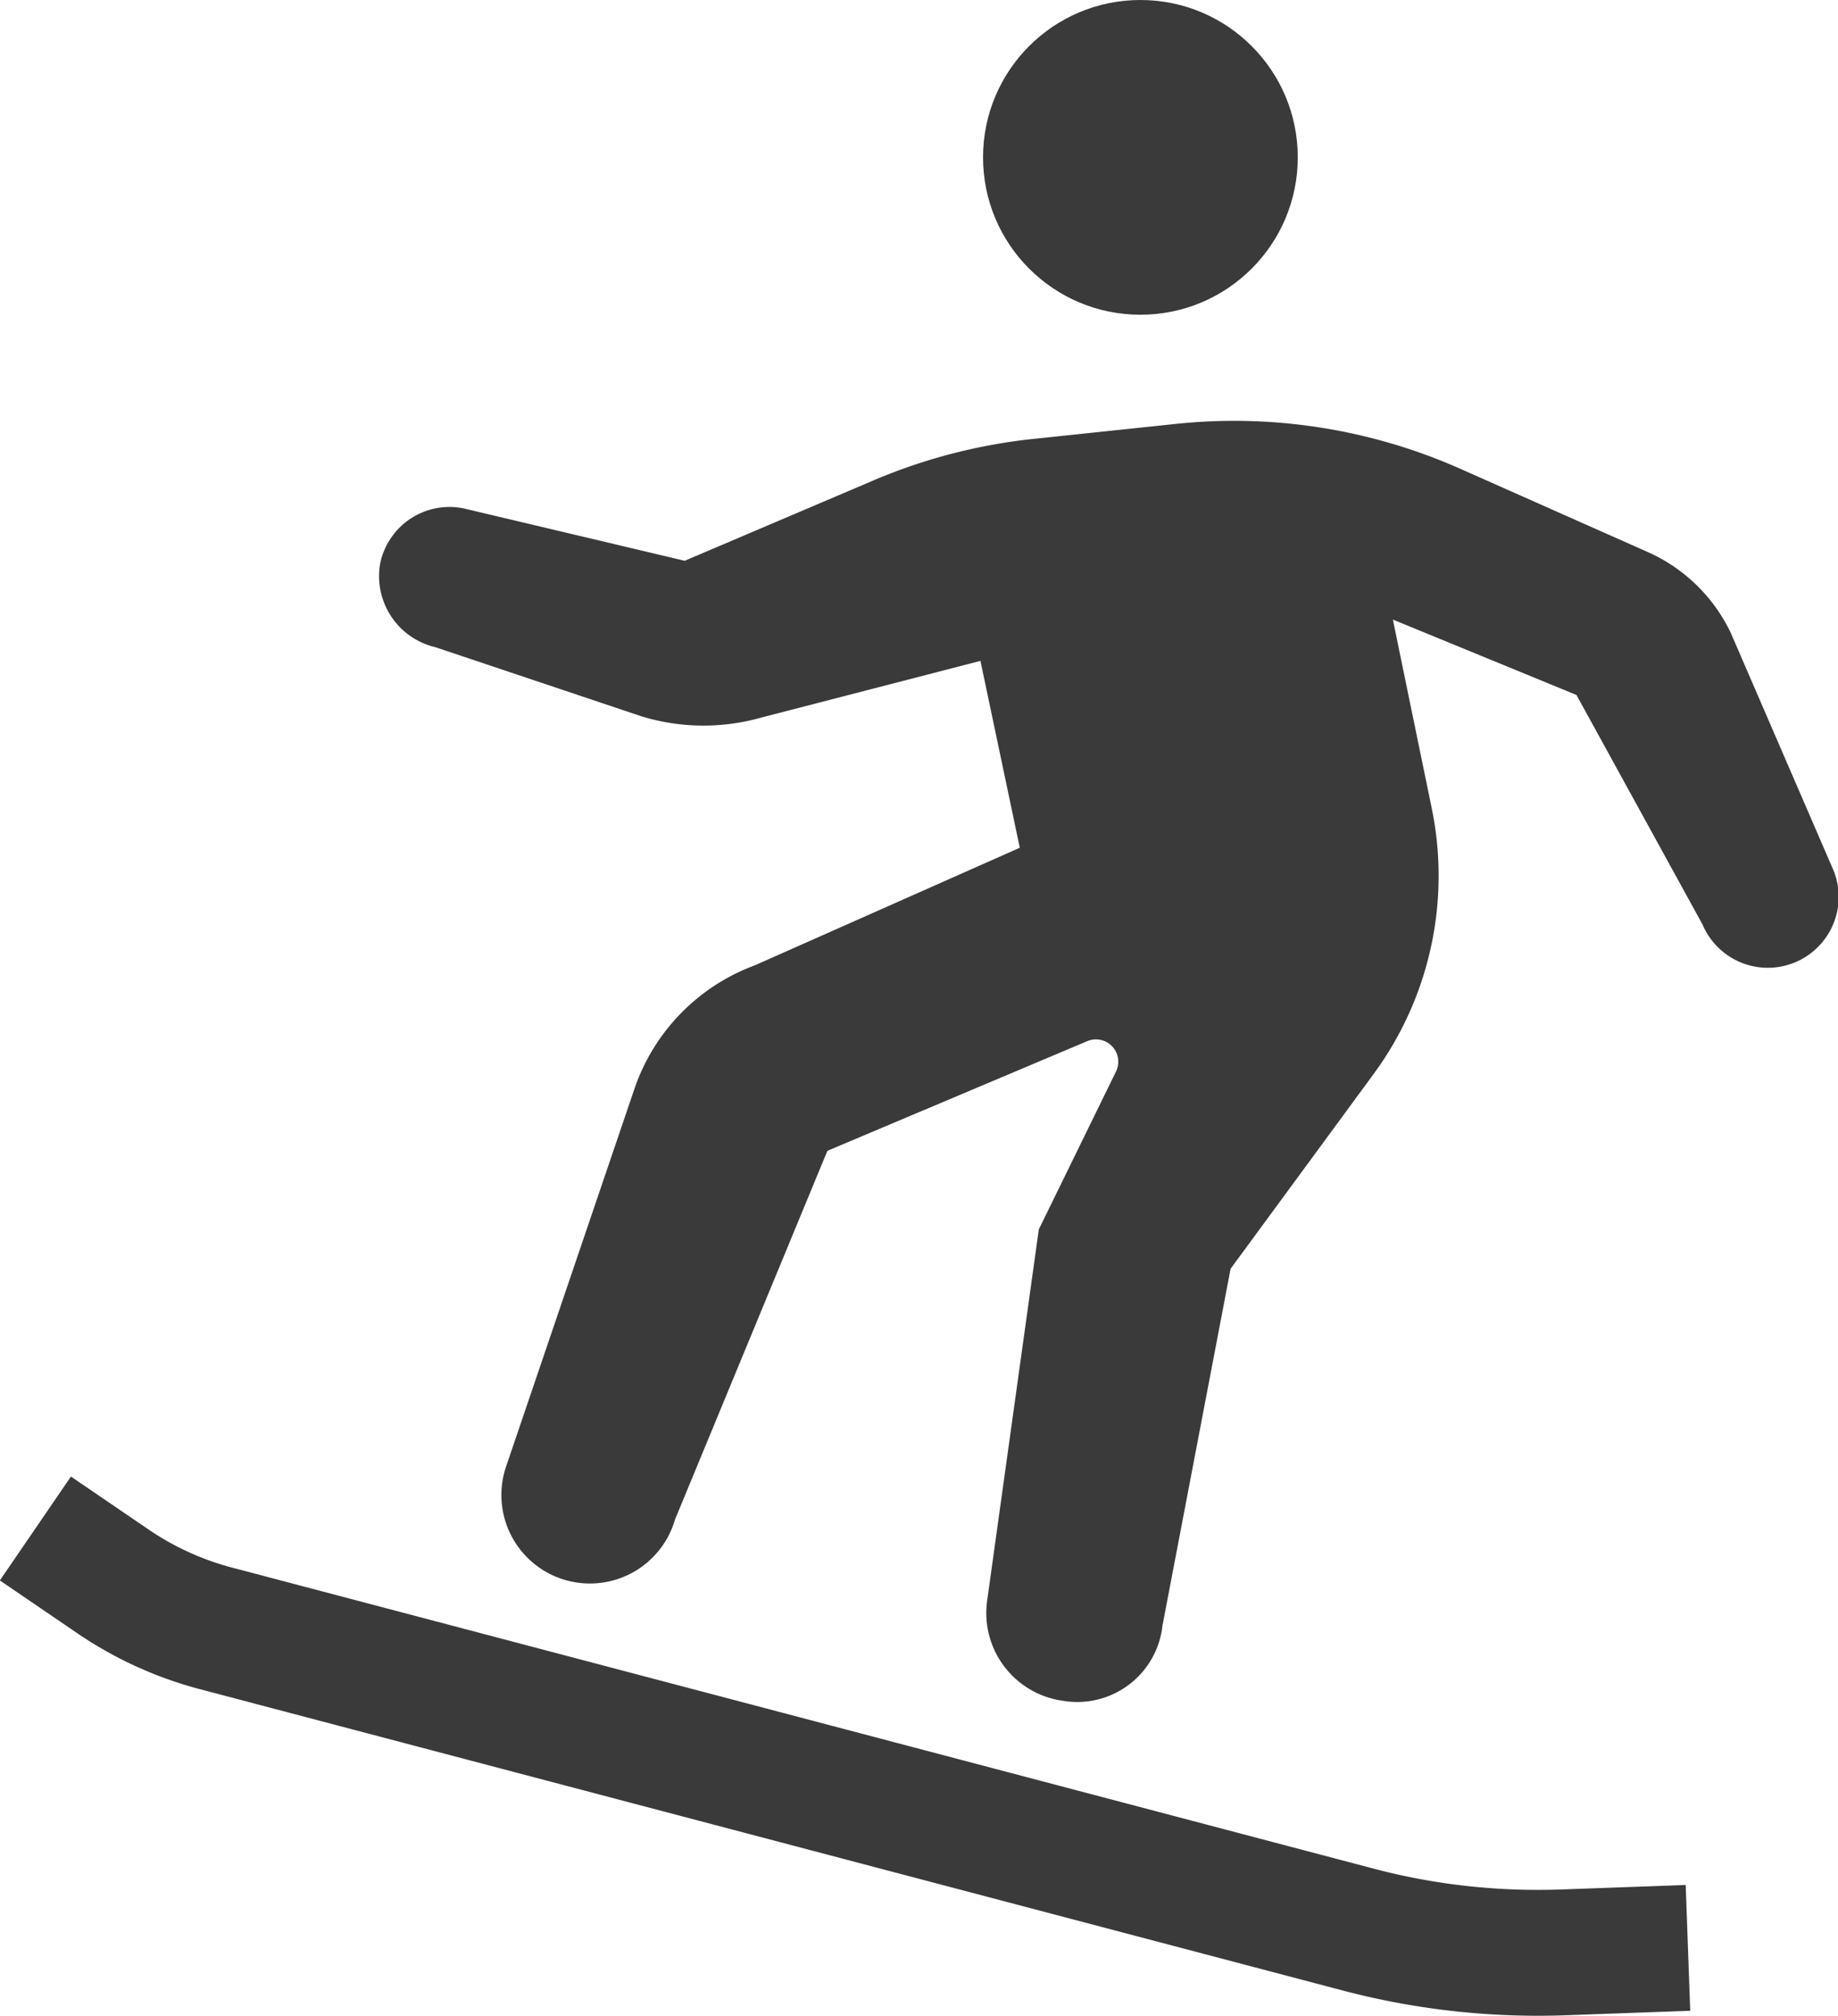
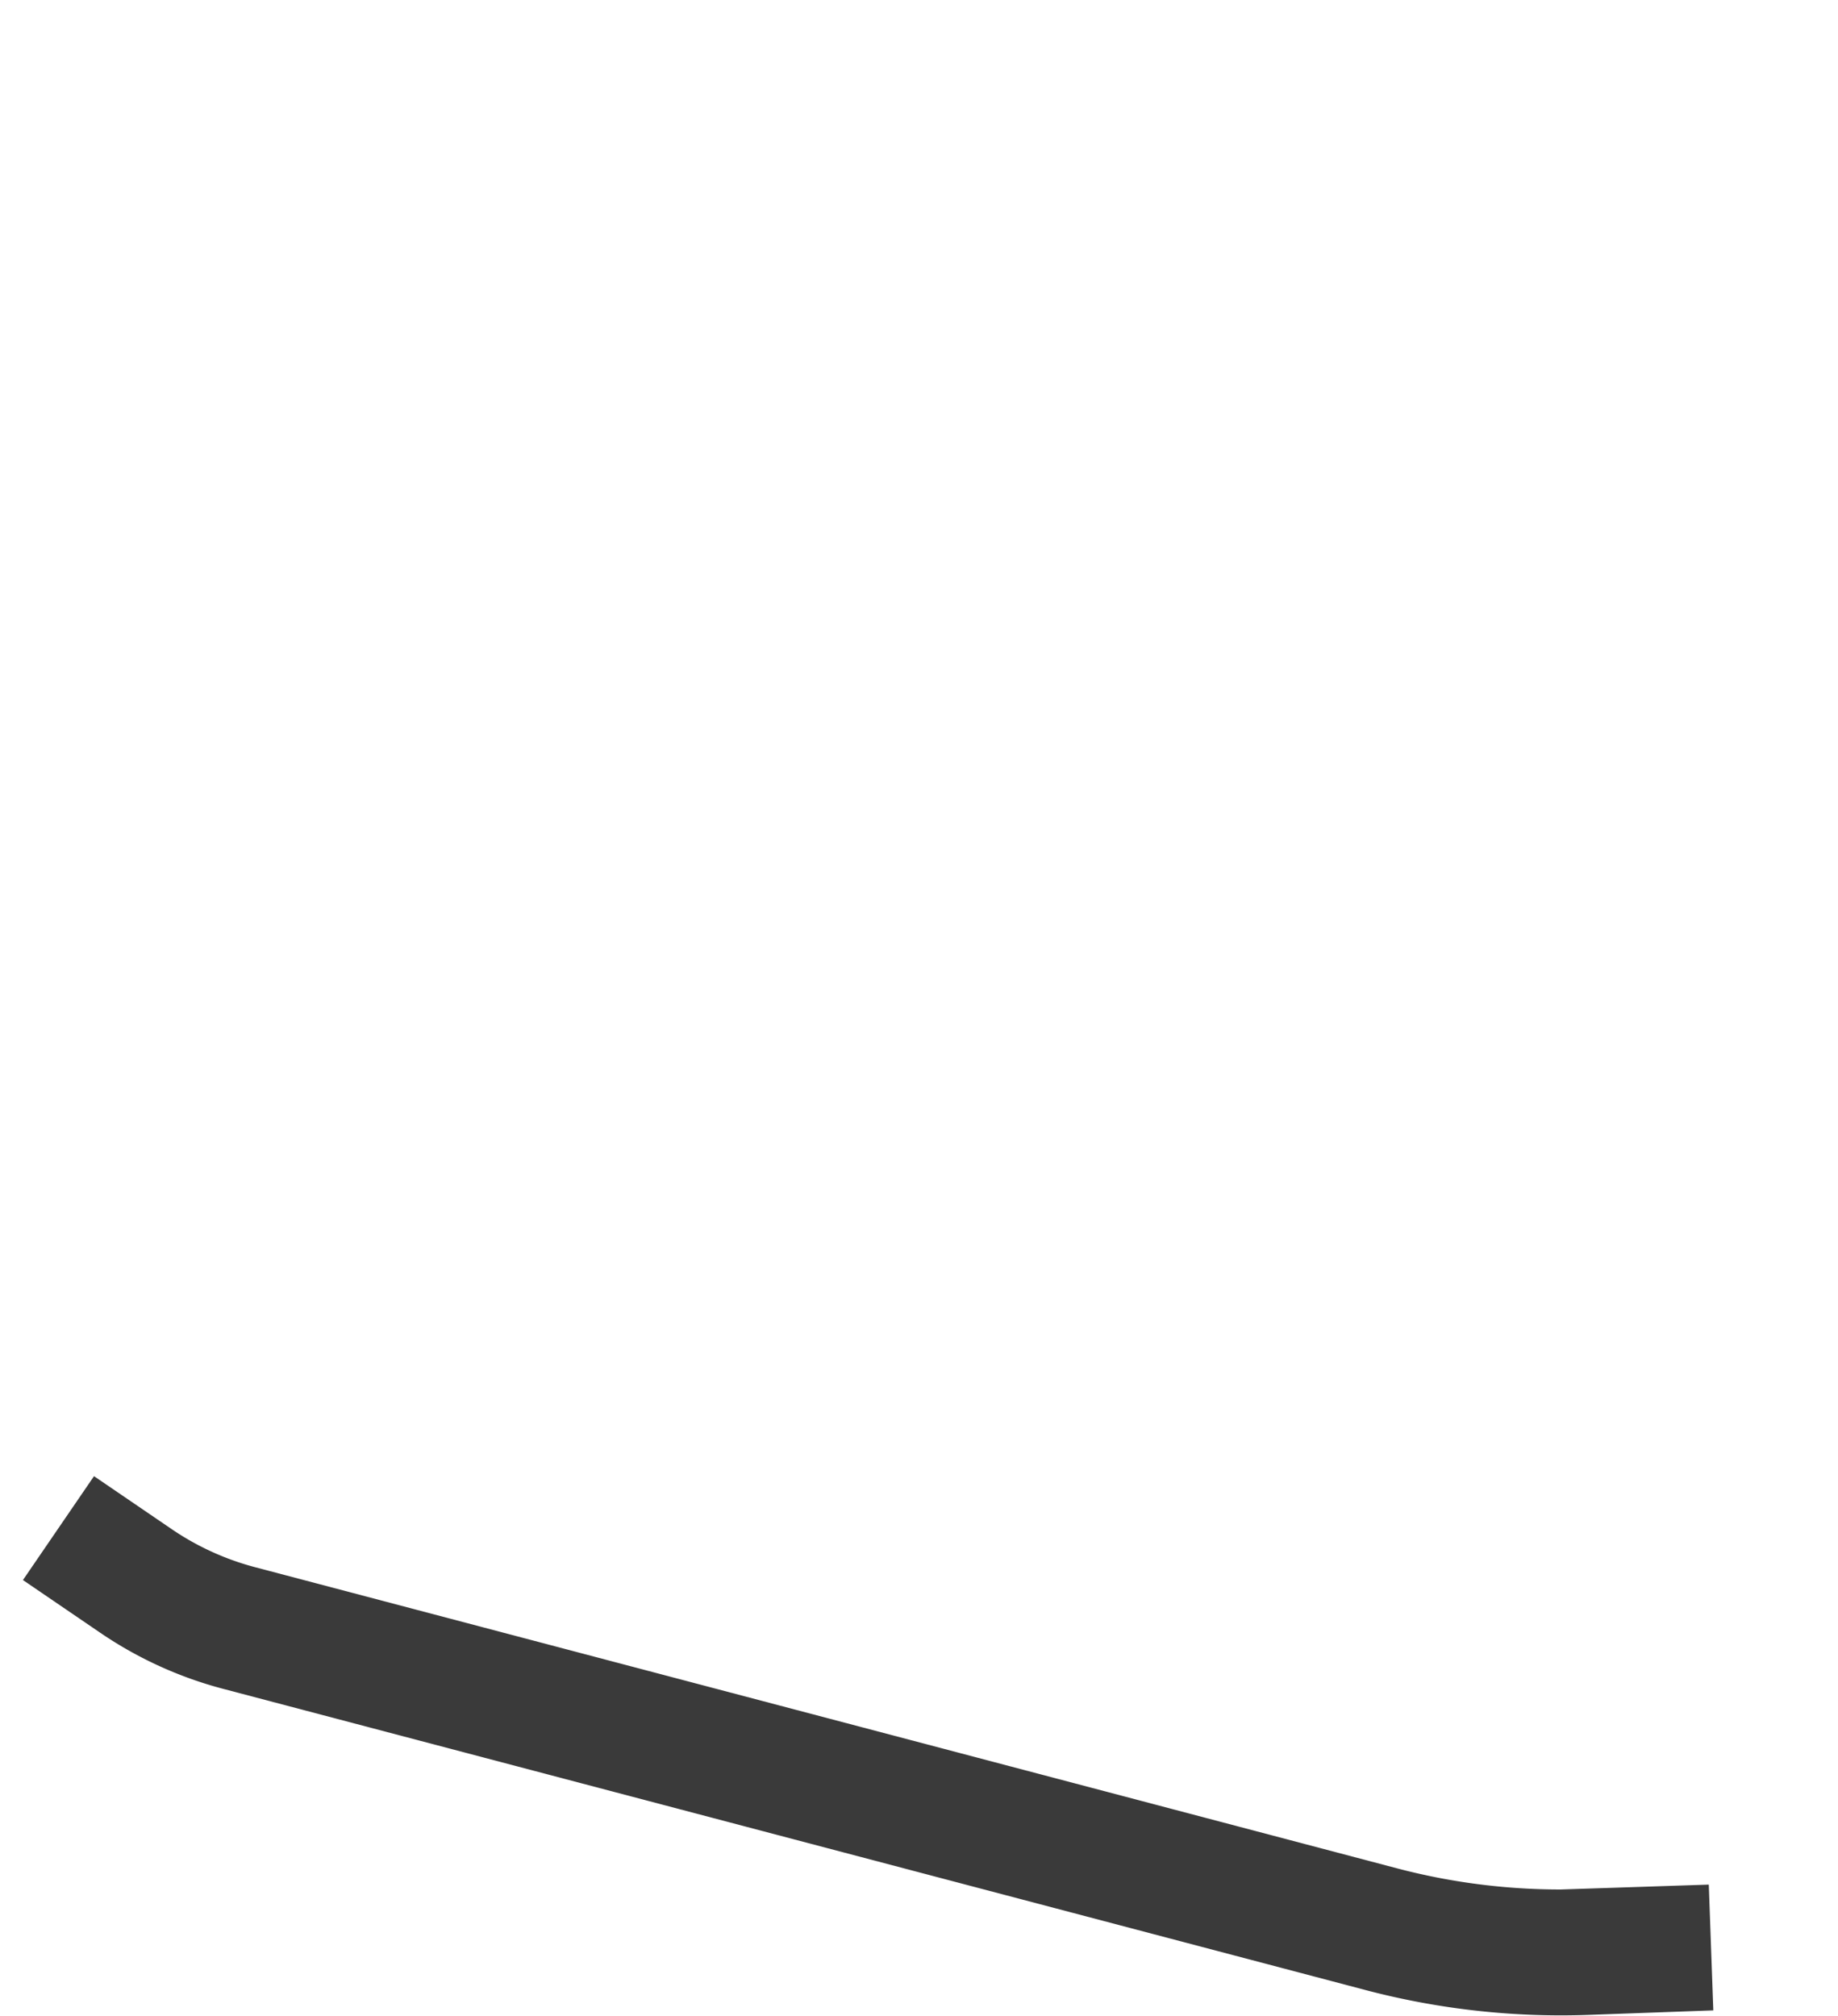
<svg xmlns="http://www.w3.org/2000/svg" width="52.374" height="57.437" viewBox="0 0 52.374 57.437">
  <g id="sports" transform="translate(-22.567)">
-     <circle id="楕円形_14" data-name="楕円形 14" cx="4.484" cy="4.484" r="4.484" transform="translate(50.579 0)" fill="#3a3a3a" />
-     <path id="パス_312" data-name="パス 312" d="M160.144,119.551l-2.87-6.636A4.763,4.763,0,0,0,154.9,110.6l-5.335-2.369a15.892,15.892,0,0,0-8.112-1.28l-4.054.427a15.866,15.866,0,0,0-4.561,1.184l-5.376,2.289-6.3-1.493a2.017,2.017,0,0,0-2.379,1.576,2.08,2.08,0,0,0,1.577,2.38l5.873,1.97a6.037,6.037,0,0,0,3.408.035l6.248-1.616,1.121,5.325-7.549,3.35a5.72,5.72,0,0,0-3.434,3.526l-3.67,10.8a2.523,2.523,0,1,0,4.827,1.469l4.344-10.51,7.406-3.125a.636.636,0,0,1,.818.865l-2.2,4.5-1.471,10.572a2.524,2.524,0,0,0,2.139,2.856,2.443,2.443,0,0,0,2.856-2.14l1.941-10.167,4.078-5.553a9.536,9.536,0,0,0,1.654-7.566l-1.108-5.379,5.232,2.149,3.593,6.542a2.019,2.019,0,1,0,3.676-1.668Z" transform="translate(-85.384 -94.872)" fill="#3a3a3a" />
-     <path id="パス_313" data-name="パス 313" d="M67.043,386.759c-.219.008-.439.011-.658.011a18.278,18.278,0,0,1-4.657-.6l-32.546-8.582a7.714,7.714,0,0,1-2.394-1.095l-2.2-1.5-2.025,2.96,2.2,1.5h0a11.336,11.336,0,0,0,3.506,1.6l32.546,8.581a21.843,21.843,0,0,0,5.571.723q.392,0,.787-.014l3.557-.128-.129-3.584Z" transform="translate(0 -332.92)" fill="#3a3a3a" />
+     <path id="パス_313" data-name="パス 313" d="M67.043,386.759a18.278,18.278,0,0,1-4.657-.6l-32.546-8.582a7.714,7.714,0,0,1-2.394-1.095l-2.2-1.5-2.025,2.96,2.2,1.5h0a11.336,11.336,0,0,0,3.506,1.6l32.546,8.581a21.843,21.843,0,0,0,5.571.723q.392,0,.787-.014l3.557-.128-.129-3.584Z" transform="translate(0 -332.92)" fill="#3a3a3a" />
  </g>
</svg>